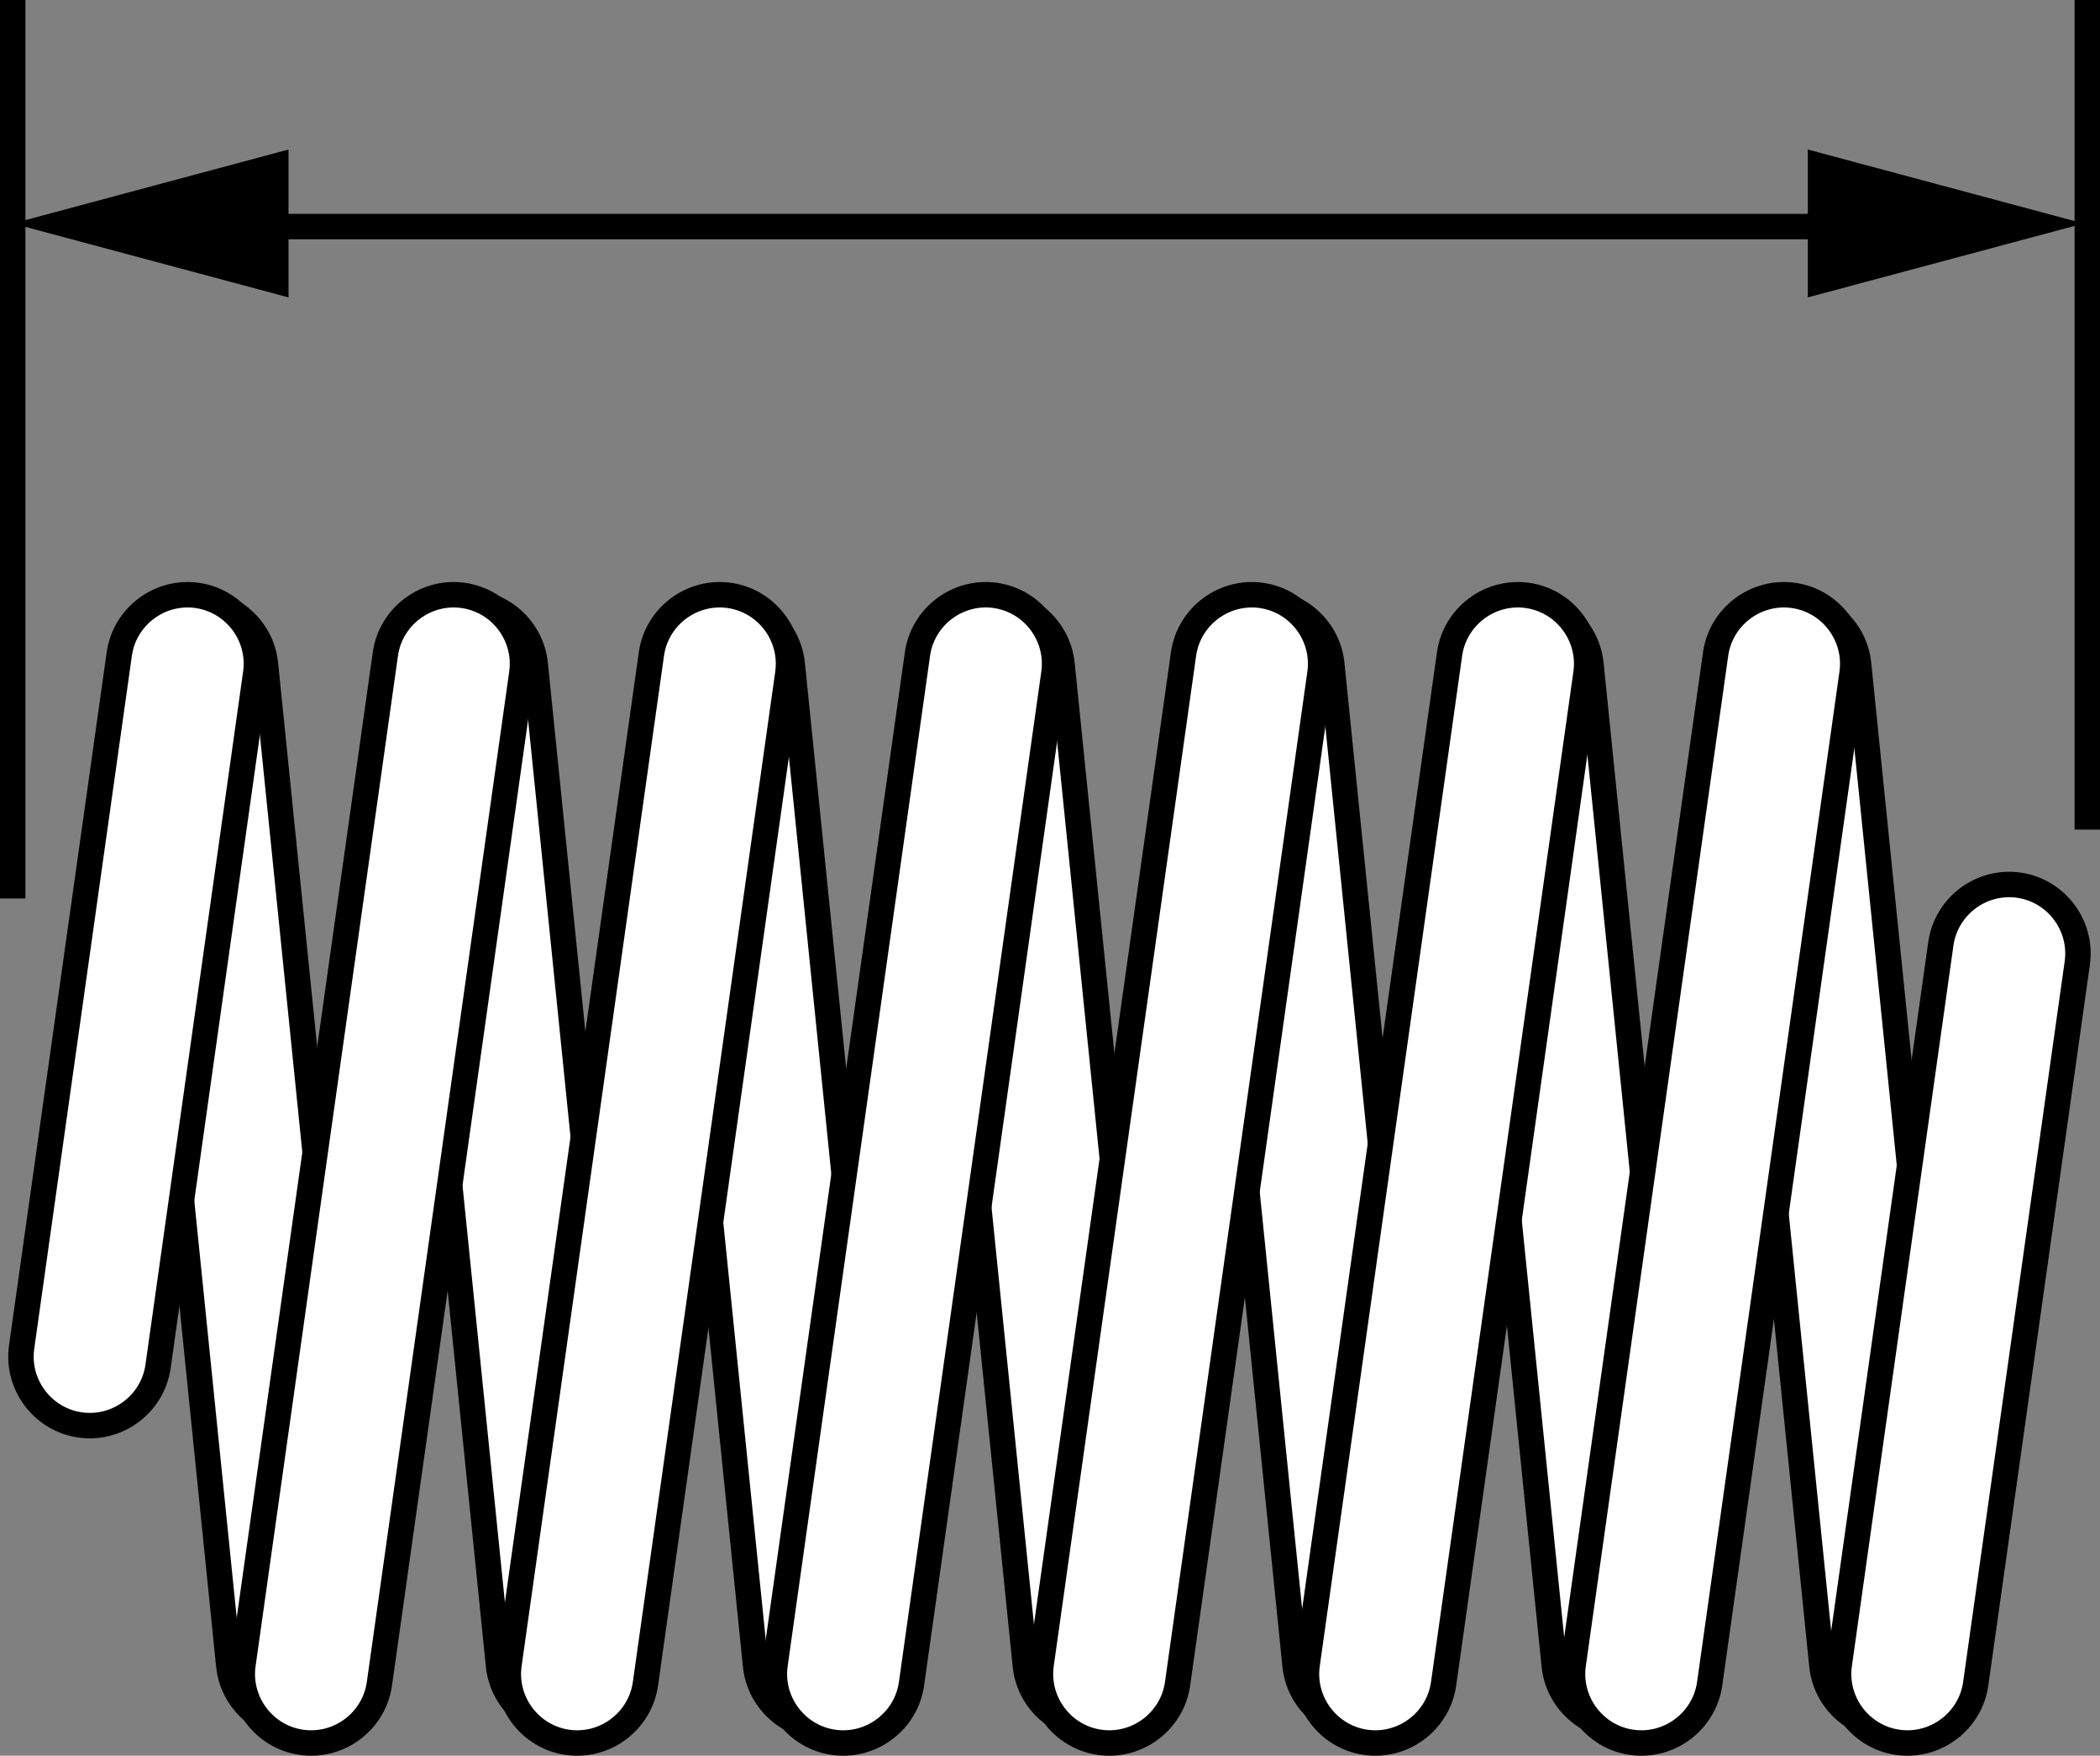
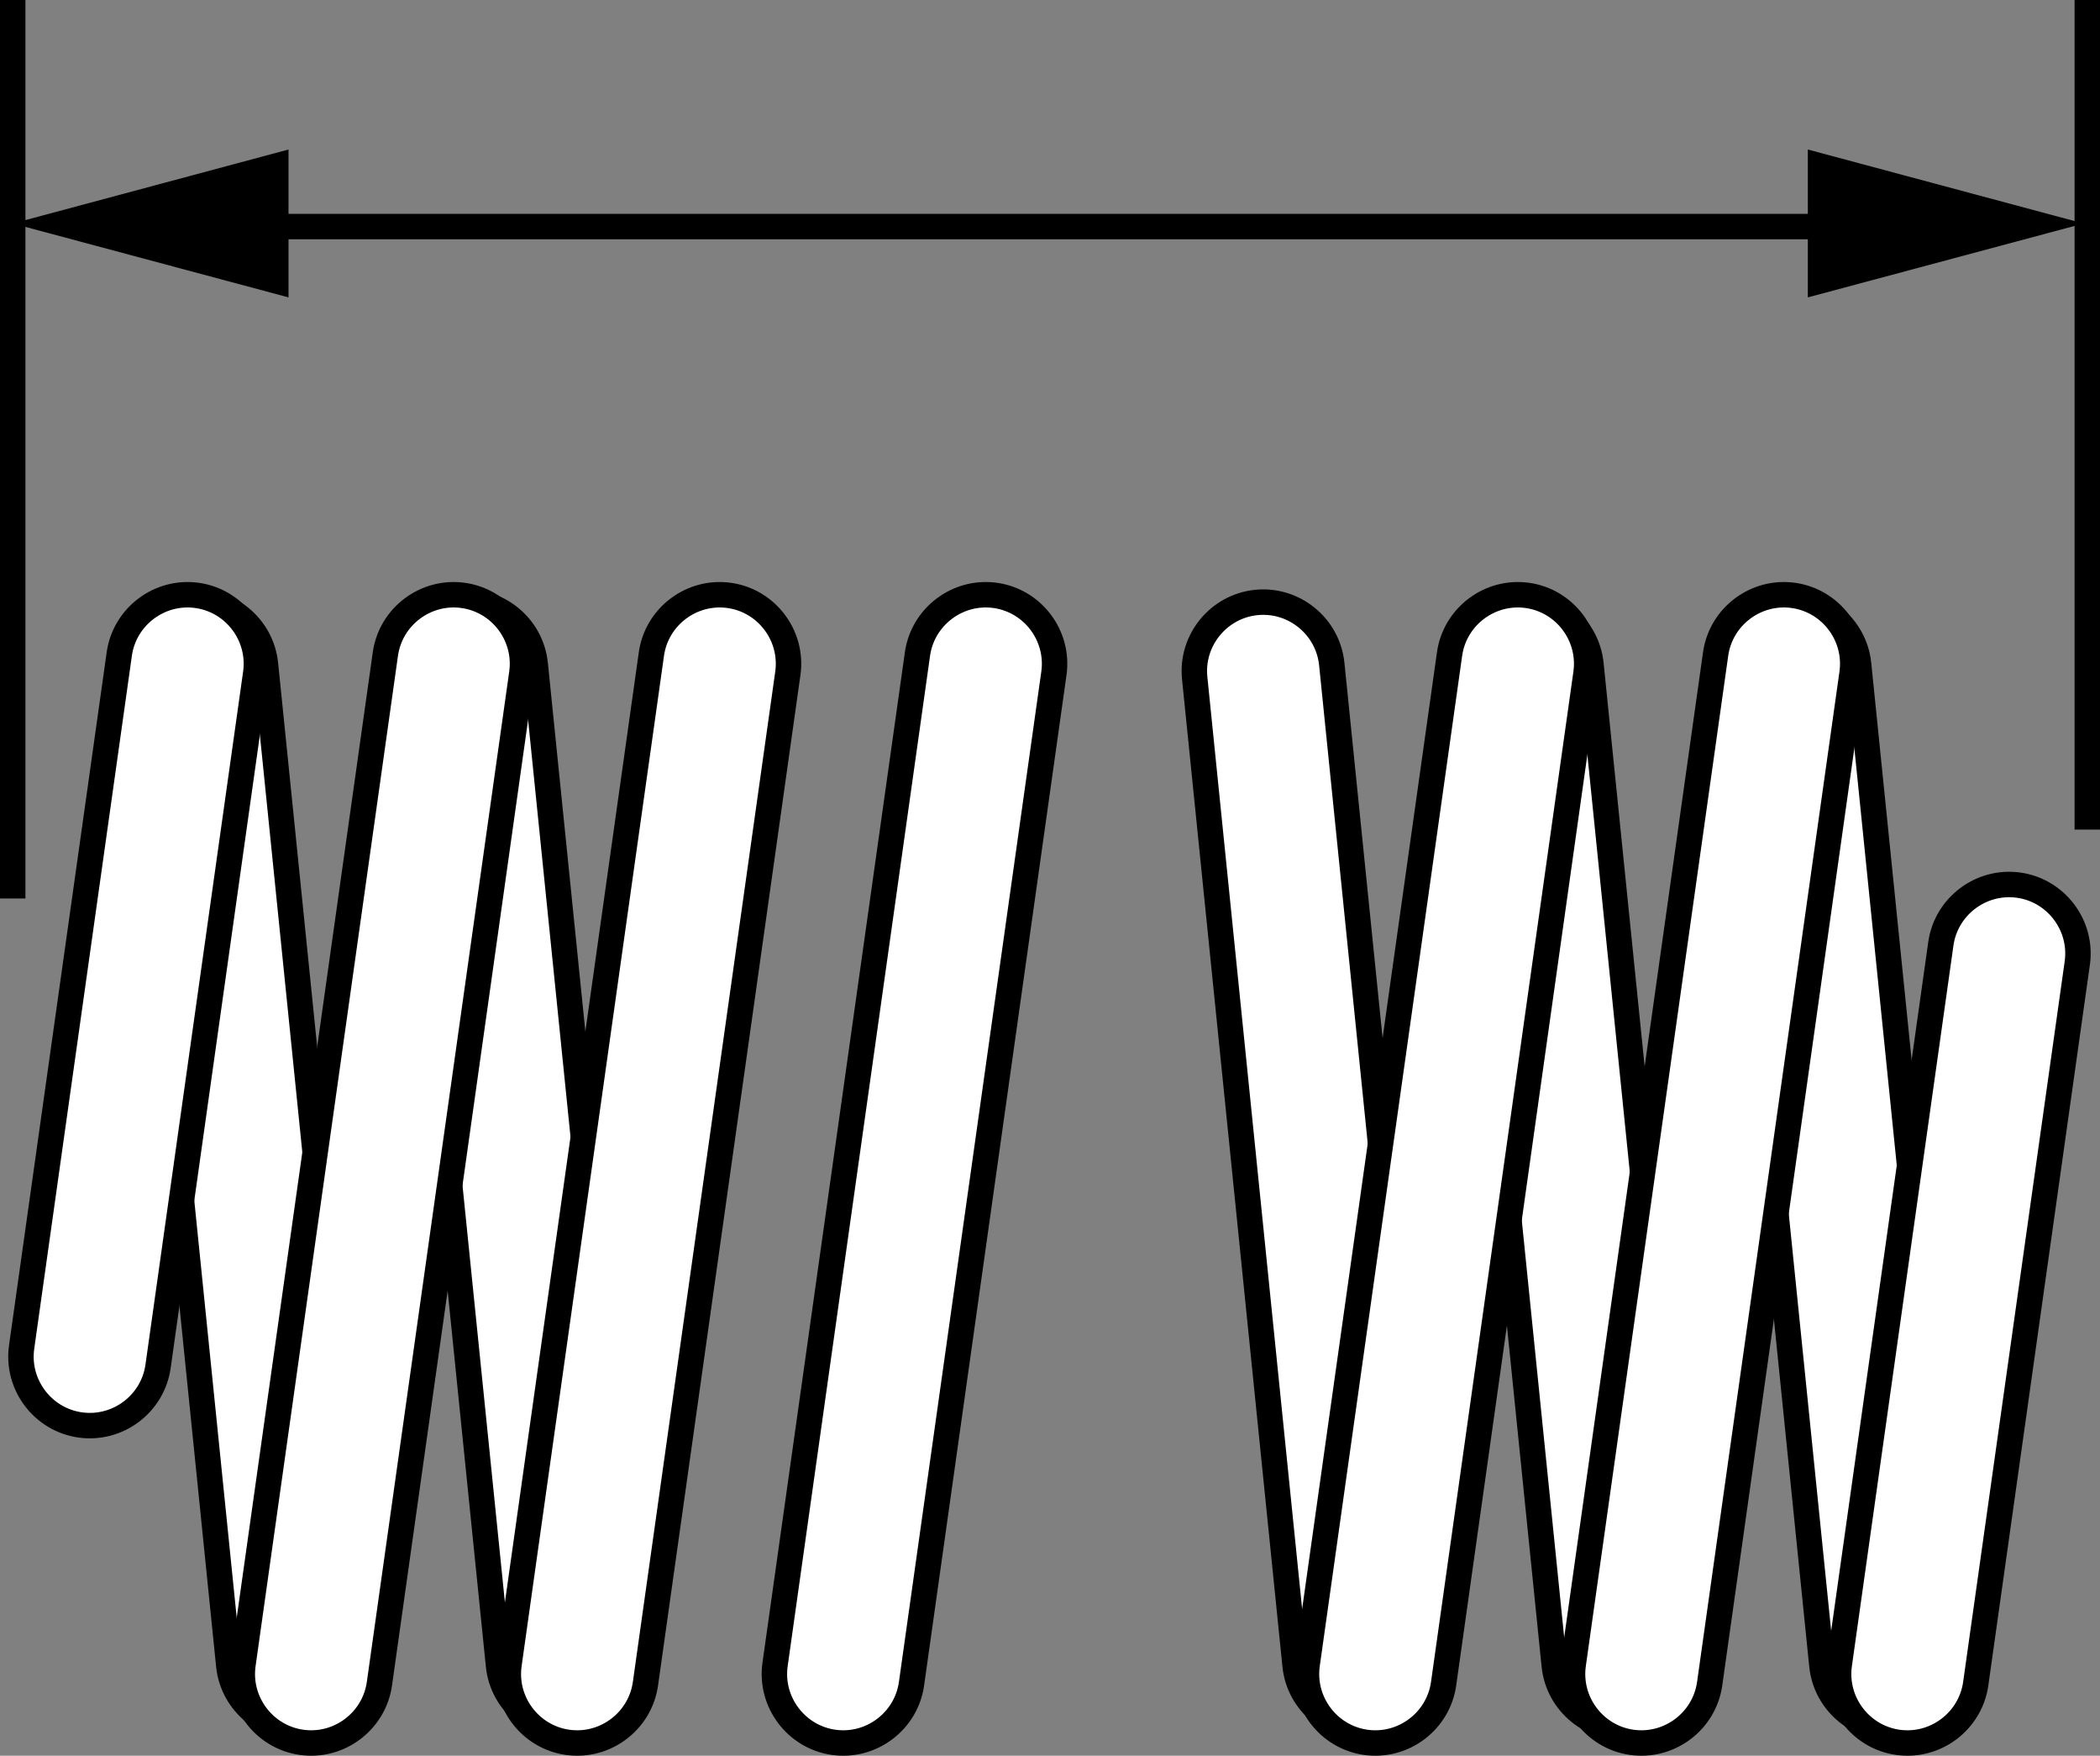
<svg xmlns="http://www.w3.org/2000/svg" version="1.1" x="0px" y="0px" width="66.04px" height="55.201px" viewBox="0 0 66.04 55.201" enable-background="new 0 0 66.04 55.201" xml:space="preserve">
  <rect x="0" y="0" width="66.04" height="55.201" fill="#808080" stroke="none" />
  <g id="image">
    <path fill="#FFFFFF" stroke="#000000" stroke-width="0.8" stroke-linecap="round" stroke-linejoin="round" stroke-miterlimit="10" d="   M59.67,54.302L59.67,54.302c1.186-0.121,2.057-1.189,1.936-2.375L58.448,20.879   c-0.121-1.186-1.189-2.057-2.375-1.936l0,0c-1.185,0.121-2.057,1.189-1.936,2.375l3.158,31.049   C57.416,53.551,58.484,54.423,59.67,54.302z" />
    <path fill="#FFFFFF" stroke="#000000" stroke-width="0.8" stroke-linecap="round" stroke-linejoin="round" stroke-miterlimit="10" d="   M51.253,54.302L51.253,54.302c1.186-0.121,2.057-1.189,1.936-2.375l-3.158-31.049   c-0.121-1.186-1.189-2.057-2.375-1.936l0,0c-1.185,0.121-2.057,1.189-1.936,2.375l3.158,31.049   C48.999,53.551,50.068,54.423,51.253,54.302z" />
    <path fill="#FFFFFF" stroke="#000000" stroke-width="0.8" stroke-linecap="round" stroke-linejoin="round" stroke-miterlimit="10" d="   M43.103,54.302L43.103,54.302c1.186-0.121,2.057-1.189,1.936-2.375l-3.158-31.049   c-0.121-1.186-1.189-2.057-2.375-1.936l0,0c-1.185,0.121-2.057,1.189-1.936,2.375l3.158,31.049   C40.849,53.551,41.918,54.423,43.103,54.302z" />
-     <path fill="#FFFFFF" stroke="#000000" stroke-width="0.8" stroke-linecap="round" stroke-linejoin="round" stroke-miterlimit="10" d="   M34.62,54.302L34.62,54.302c1.186-0.121,2.057-1.189,1.936-2.375L33.398,20.879   c-0.121-1.186-1.189-2.057-2.375-1.936l0,0c-1.185,0.121-2.057,1.189-1.936,2.375l3.158,31.049   C32.366,53.551,33.434,54.423,34.62,54.302z" />
-     <path fill="#FFFFFF" stroke="#000000" stroke-width="0.8" stroke-linecap="round" stroke-linejoin="round" stroke-miterlimit="10" d="   M26.136,54.302L26.136,54.302c1.186-0.121,2.057-1.189,1.936-2.375l-3.158-31.049   c-0.121-1.186-1.189-2.057-2.375-1.936l0,0c-1.185,0.121-2.057,1.189-1.936,2.375l3.158,31.049   C23.882,53.551,24.951,54.423,26.136,54.302z" />
    <path fill="#FFFFFF" stroke="#000000" stroke-width="0.8" stroke-linecap="round" stroke-linejoin="round" stroke-miterlimit="10" d="   M18.053,54.302L18.053,54.302c1.186-0.121,2.057-1.189,1.936-2.375l-3.158-31.049   c-0.121-1.186-1.189-2.057-2.375-1.936l0,0c-1.185,0.121-2.057,1.189-1.936,2.375l3.158,31.049   C15.799,53.551,16.868,54.423,18.053,54.302z" />
    <path fill="#FFFFFF" stroke="#000000" stroke-width="0.8" stroke-linecap="round" stroke-linejoin="round" stroke-miterlimit="10" d="   M9.57,54.302L9.57,54.302c1.186-0.121,2.057-1.189,1.936-2.375L8.348,20.879   c-0.121-1.186-1.189-2.057-2.375-1.936l0,0c-1.185,0.121-2.057,1.189-1.936,2.375L7.195,52.366   C7.316,53.551,8.384,54.423,9.57,54.302z" />
    <path fill="#FFFFFF" stroke="#000000" stroke-width="0.8" stroke-linecap="round" stroke-linejoin="round" stroke-miterlimit="10" d="   M2.523,44.801L2.523,44.801c-1.18-0.166-2.009-1.268-1.843-2.448l3.071-21.79c0.166-1.18,1.268-2.009,2.448-1.843   h0c1.18,0.166,2.009,1.268,1.843,2.448L4.971,42.958C4.805,44.138,3.704,44.967,2.523,44.801z" />
    <path fill="#FFFFFF" stroke="#000000" stroke-width="0.8" stroke-linecap="round" stroke-linejoin="round" stroke-miterlimit="10" d="   M9.484,54.78L9.484,54.78c-1.18-0.166-2.009-1.268-1.843-2.448l4.478-31.769c0.166-1.18,1.268-2.009,2.448-1.843   h0c1.18,0.166,2.009,1.268,1.843,2.448L11.932,52.937C11.765,54.117,10.664,54.946,9.484,54.78z" />
    <path fill="#FFFFFF" stroke="#000000" stroke-width="0.8" stroke-linecap="round" stroke-linejoin="round" stroke-miterlimit="10" d="   M17.85,54.78L17.85,54.78c-1.18-0.166-2.009-1.268-1.843-2.448l4.478-31.769   c0.166-1.18,1.268-2.009,2.448-1.843h0c1.18,0.166,2.009,1.268,1.843,2.448L20.298,52.937   C20.132,54.117,19.03,54.946,17.85,54.78z" />
    <path fill="#FFFFFF" stroke="#000000" stroke-width="0.8" stroke-linecap="round" stroke-linejoin="round" stroke-miterlimit="10" d="   M26.217,54.78L26.217,54.78c-1.18-0.166-2.009-1.268-1.843-2.448l4.478-31.769   c0.166-1.18,1.268-2.009,2.448-1.843h0c1.18,0.166,2.009,1.268,1.843,2.448L28.665,52.937   C28.499,54.117,27.397,54.946,26.217,54.78z" />
-     <path fill="#FFFFFF" stroke="#000000" stroke-width="0.8" stroke-linecap="round" stroke-linejoin="round" stroke-miterlimit="10" d="   M34.584,54.78L34.584,54.78c-1.18-0.166-2.009-1.268-1.843-2.448l4.478-31.769   c0.166-1.18,1.268-2.009,2.448-1.843h0c1.18,0.166,2.009,1.268,1.843,2.448L37.032,52.937   C36.865,54.117,35.764,54.946,34.584,54.78z" />
    <path fill="#FFFFFF" stroke="#000000" stroke-width="0.8" stroke-linecap="round" stroke-linejoin="round" stroke-miterlimit="10" d="   M42.95,54.78L42.95,54.78c-1.18-0.166-2.009-1.268-1.843-2.448l4.478-31.769   c0.166-1.18,1.268-2.009,2.448-1.843h0c1.18,0.166,2.009,1.268,1.843,2.448L45.398,52.937   C45.232,54.117,44.13,54.946,42.95,54.78z" />
    <path fill="#FFFFFF" stroke="#000000" stroke-width="0.8" stroke-linecap="round" stroke-linejoin="round" stroke-miterlimit="10" d="   M51.317,54.78L51.317,54.78c-1.18-0.166-2.009-1.268-1.843-2.448l4.478-31.769   c0.166-1.18,1.268-2.009,2.448-1.843h0c1.18,0.166,2.009,1.268,1.843,2.448L53.765,52.937   C53.599,54.117,52.497,54.946,51.317,54.78z" />
    <path fill="#FFFFFF" stroke="#000000" stroke-width="0.8" stroke-linecap="round" stroke-linejoin="round" stroke-miterlimit="10" d="   M59.684,54.78L59.684,54.78c-1.18-0.166-2.009-1.268-1.843-2.448l3.194-22.659   c0.166-1.18,1.268-2.009,2.448-1.843h0c1.18,0.166,2.009,1.268,1.843,2.448L62.132,52.937   C61.965,54.117,60.864,54.946,59.684,54.78z" />
  </g>
  <g id="callouts">
    <line fill="none" stroke="#000000" stroke-width="0.8" stroke-linejoin="round" stroke-miterlimit="10" x1="0.4" y1="28.25" x2="0.4" y2="0" />
    <line fill="none" stroke="#000000" stroke-width="0.8" stroke-linejoin="round" stroke-miterlimit="10" x1="65.64" y1="26.083" x2="65.64" y2="0" />
    <g>
      <g>
        <line fill="none" stroke="#000000" stroke-width="0.8" stroke-linejoin="round" x1="7.487" y1="7.123" x2="58.437" y2="7.123" />
        <g>
          <polygon points="9.073,9.35 0.4,7.027 9.073,4.701     " />
        </g>
        <g>
          <polygon points="56.852,9.35 65.525,7.027 56.852,4.701     " />
        </g>
      </g>
    </g>
  </g>
</svg>